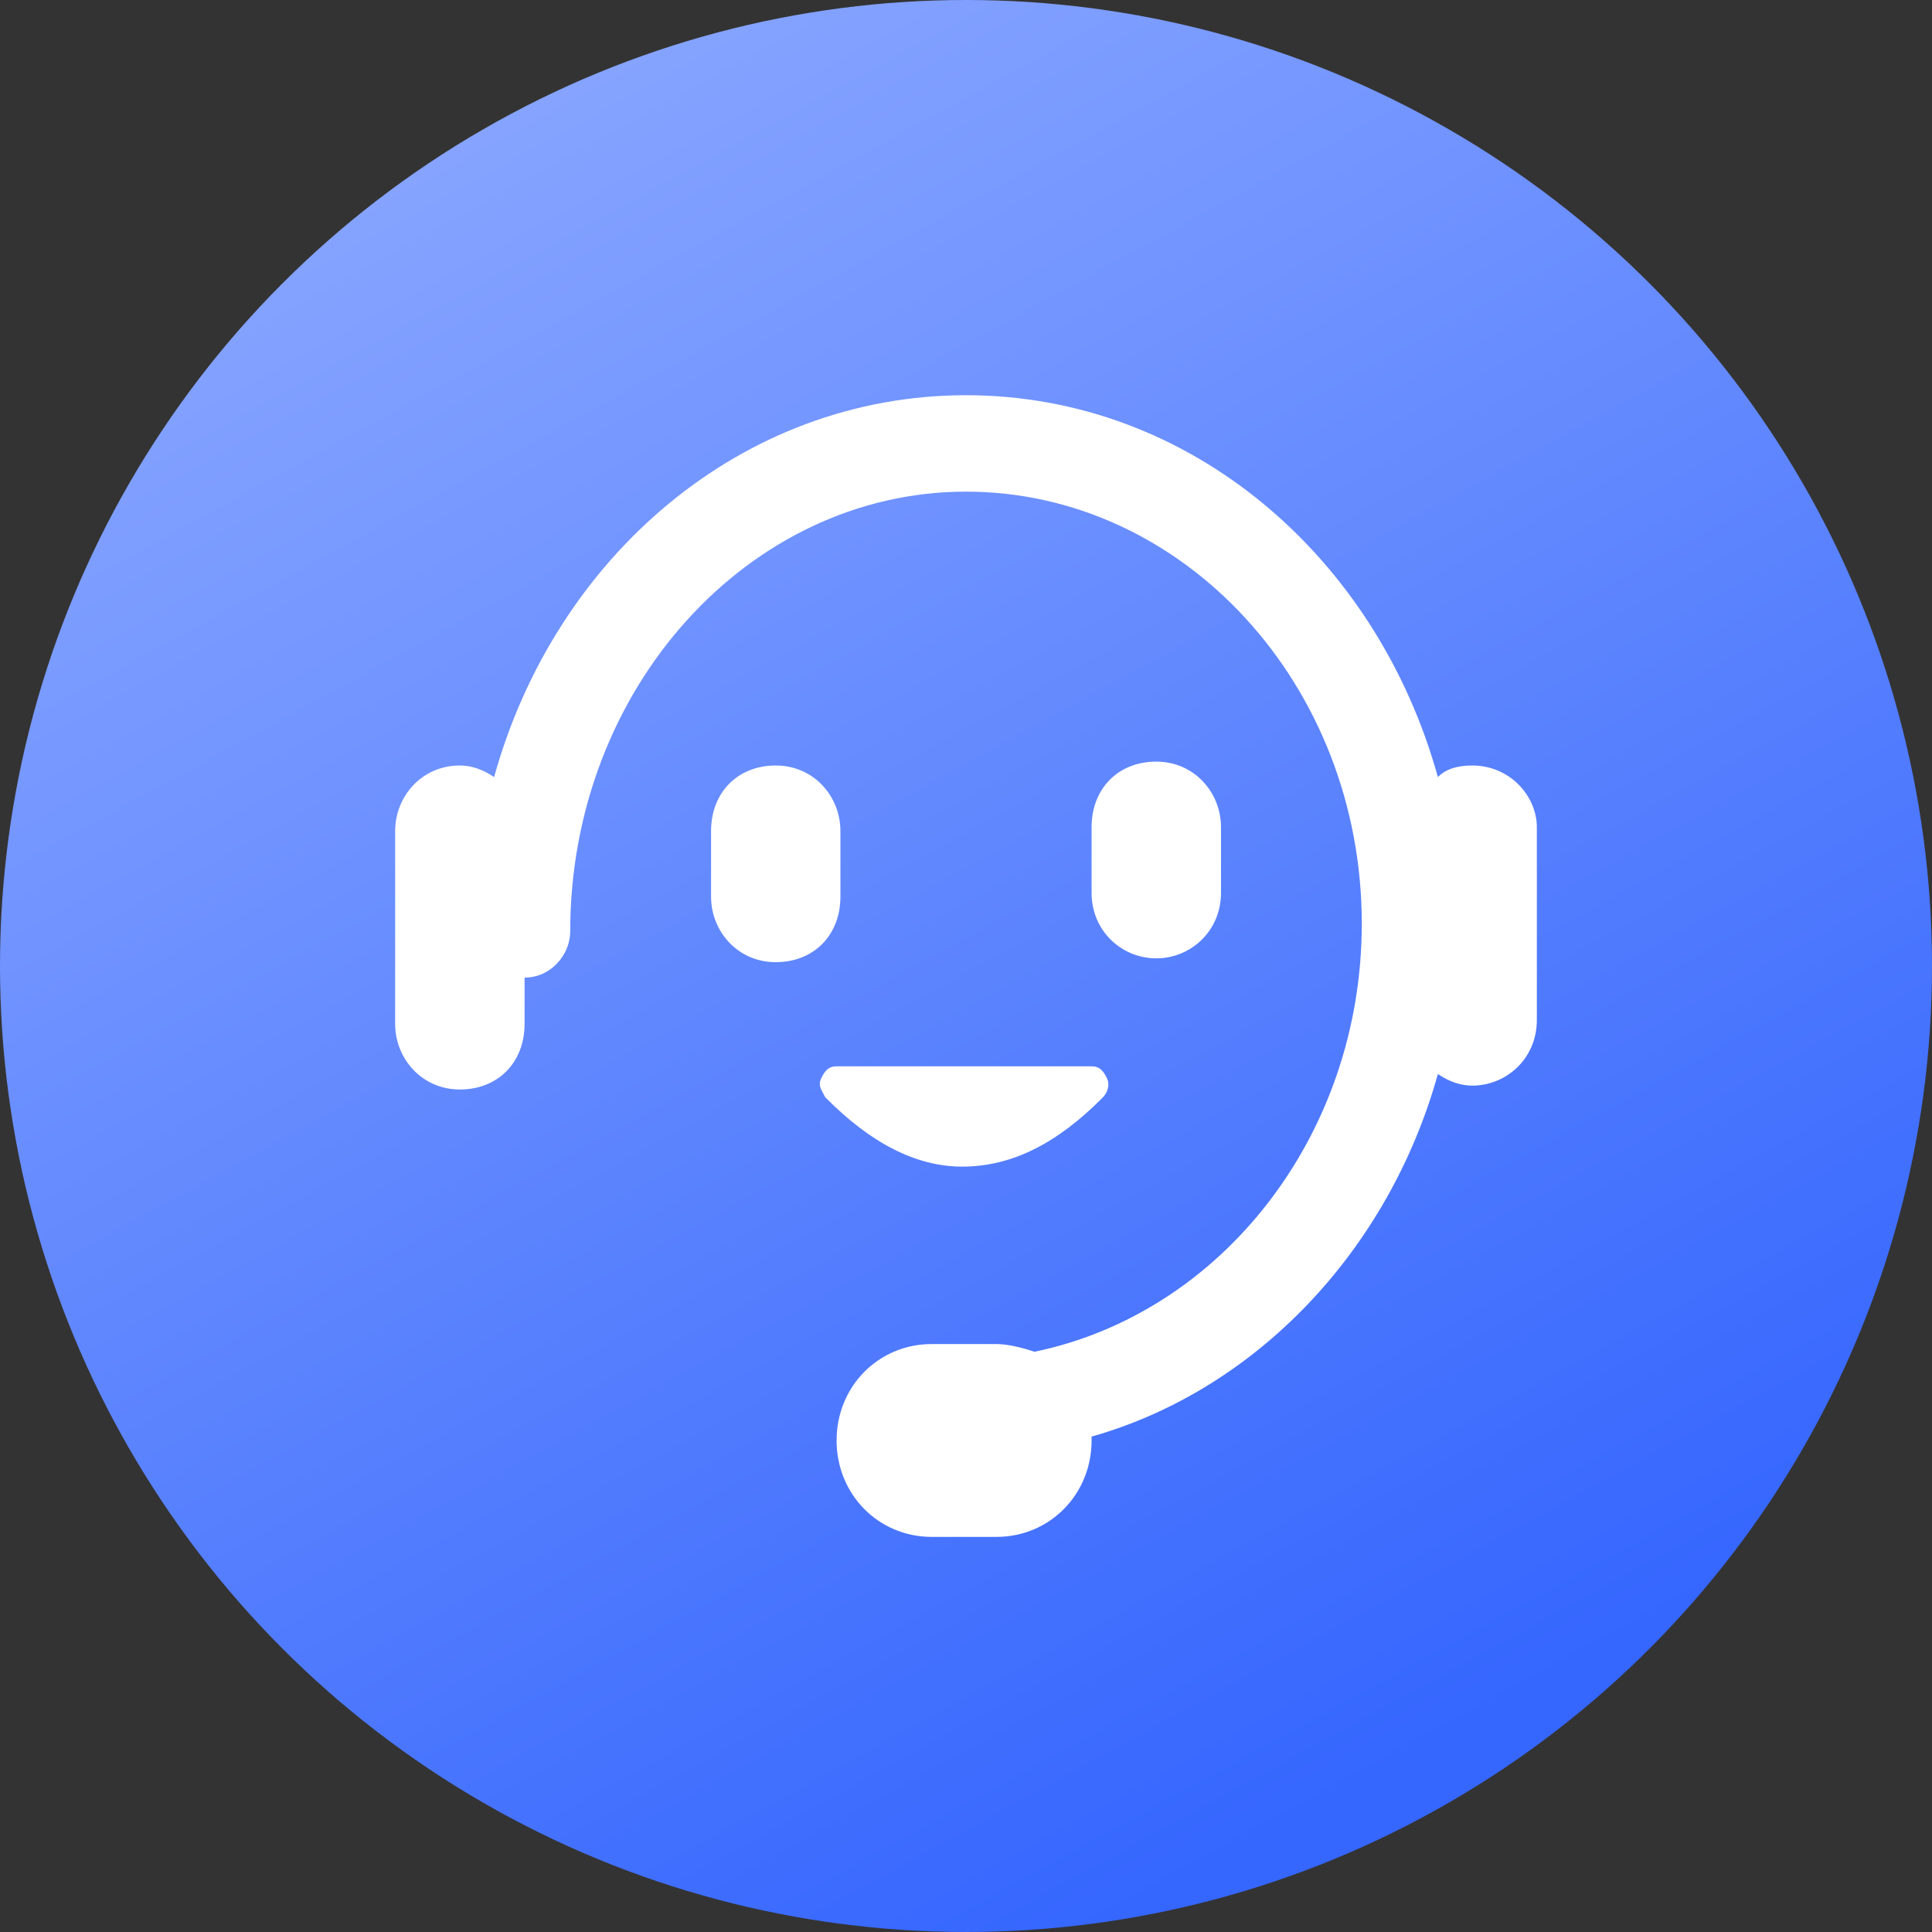
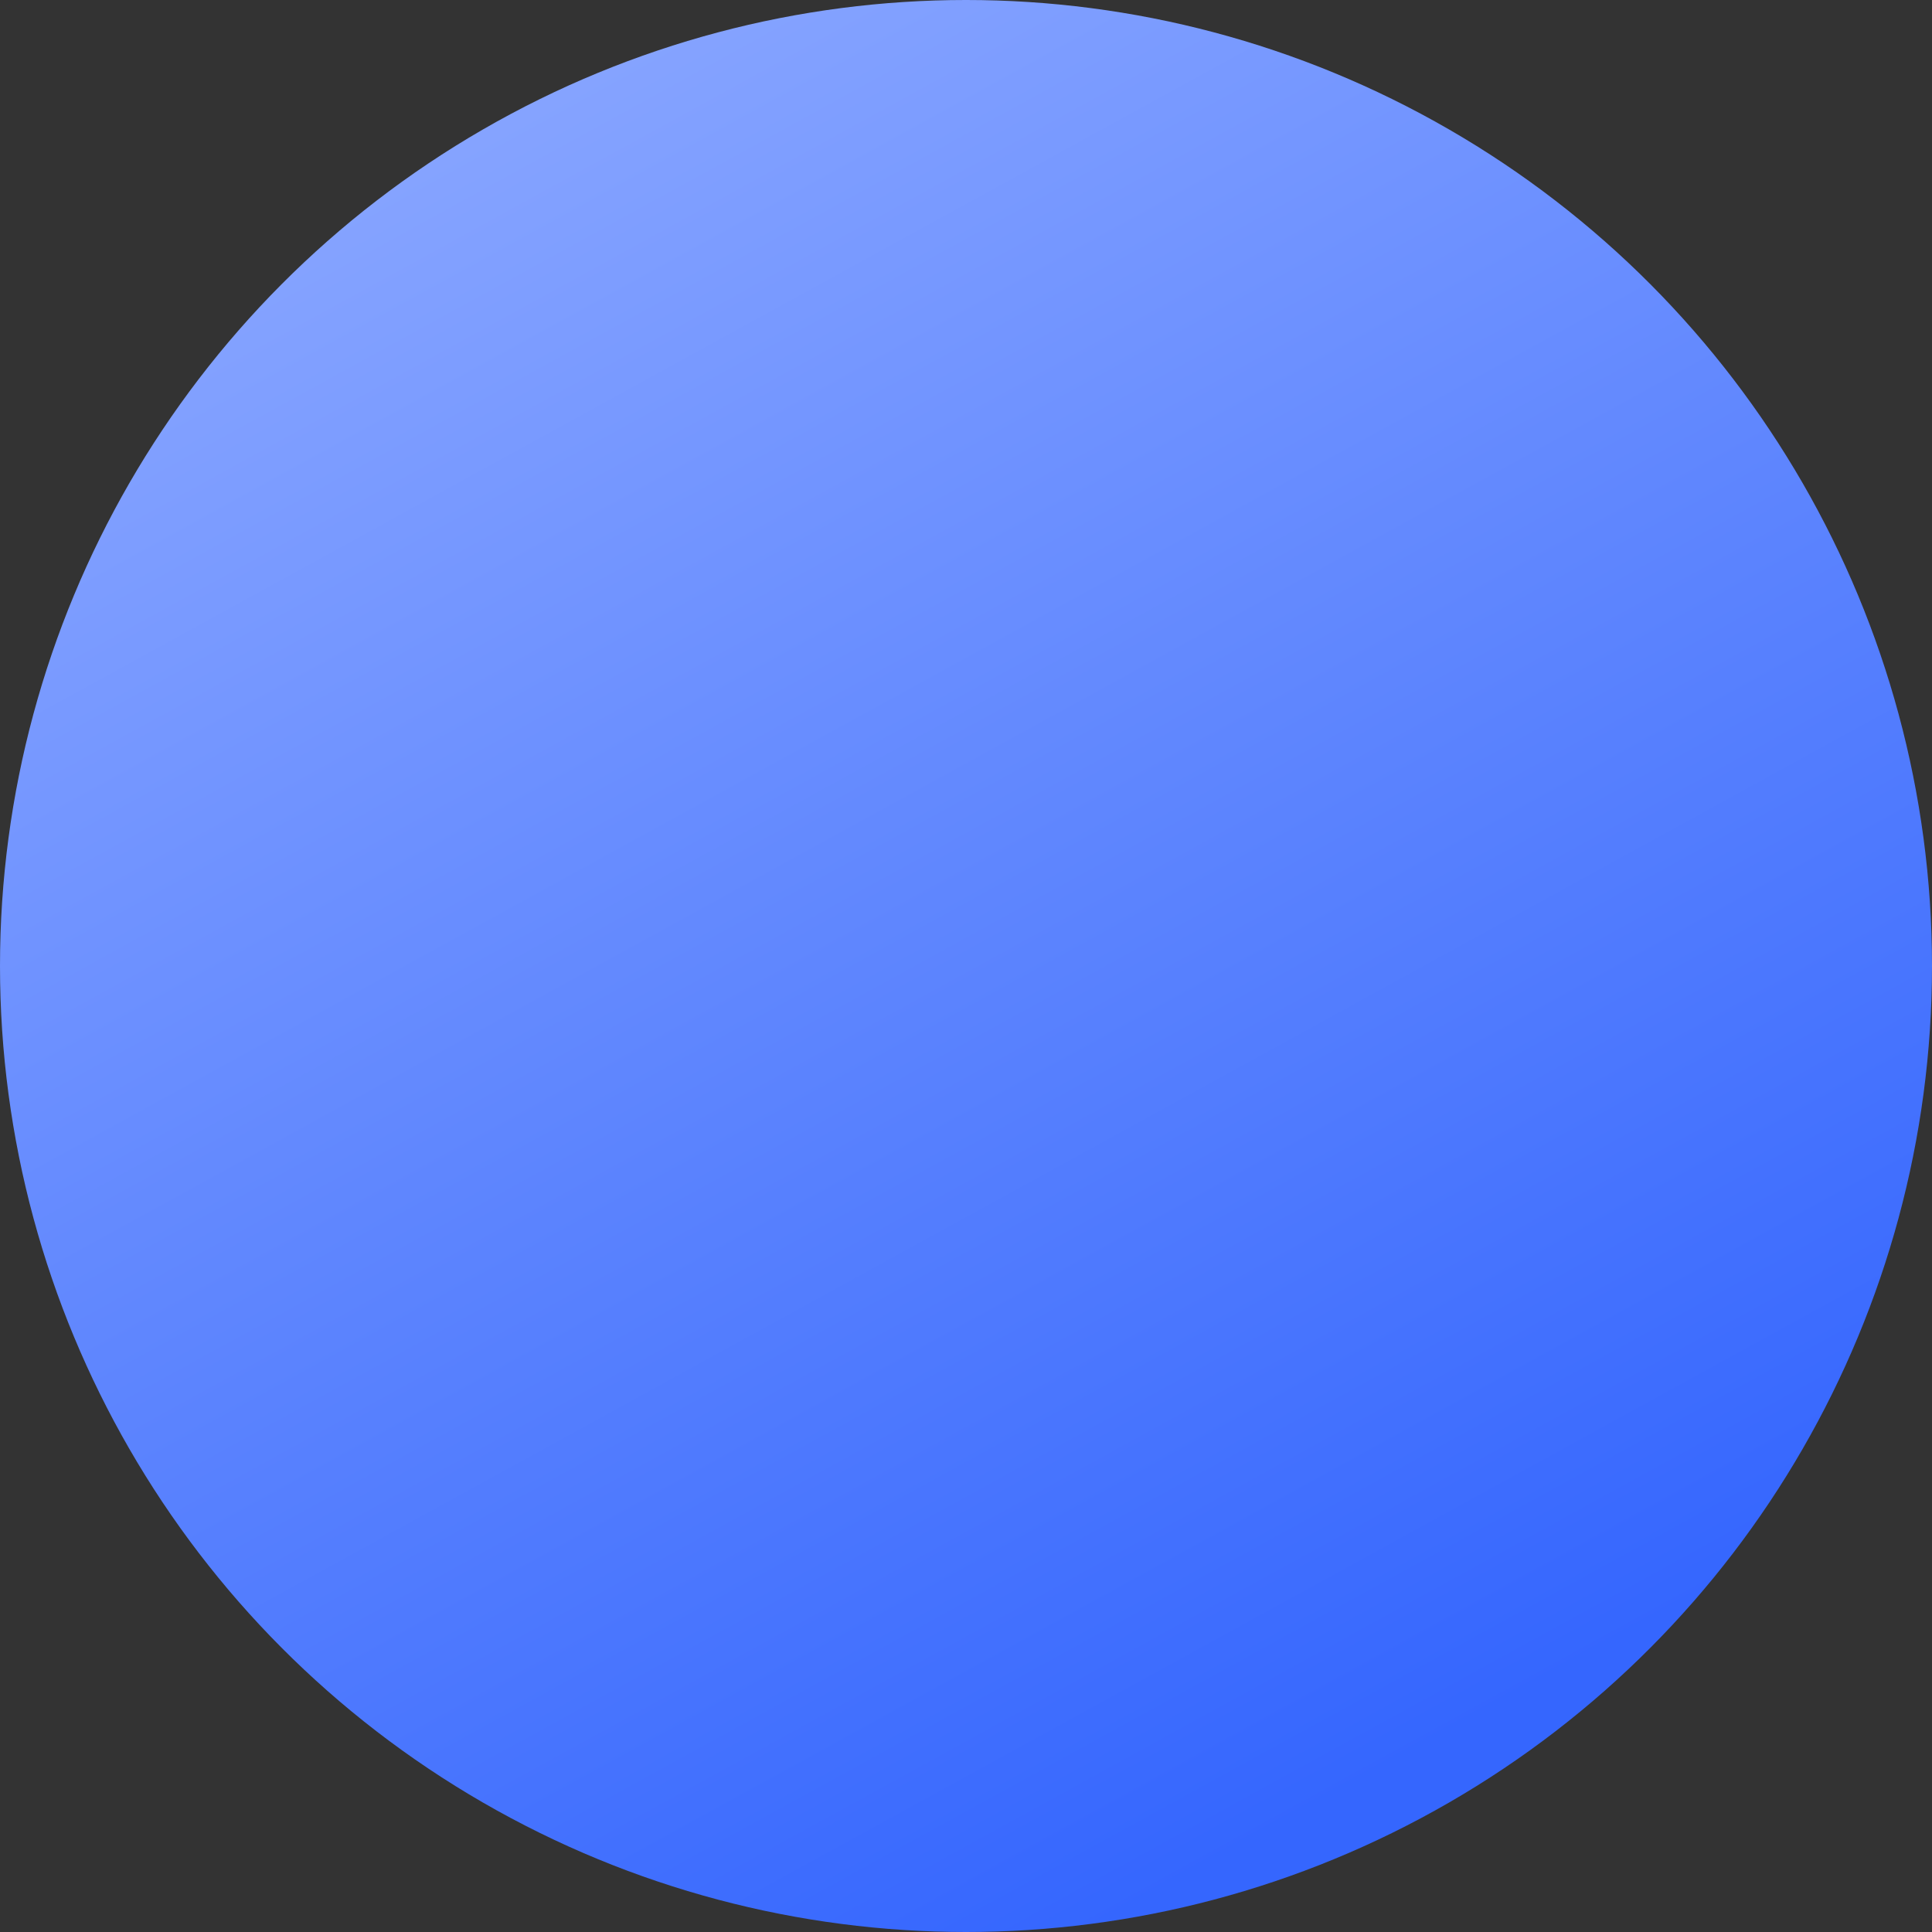
<svg xmlns="http://www.w3.org/2000/svg" fill="none" version="1.1" width="34.322" height="34.322" viewBox="0 0 34.322 34.322">
  <rect x="0" y="0" width="34.322" height="34.322" fill="#333333" stroke="none" />
  <defs>
    <linearGradient x1="0.676" y1="0.936" x2="0.116" y2="-0.084" id="master_svg0_2_7716">
      <stop offset="0%" stop-color="#3566FE" stop-opacity="1" />
      <stop offset="100%" stop-color="#96B0FF" stop-opacity="1" />
    </linearGradient>
  </defs>
  <g>
    <g>
      <ellipse cx="17.161" cy="17.161" rx="17.161" ry="17.161" fill="url(#master_svg0_2_7716)" fill-opacity="1" />
    </g>
    <g>
-       <path d="M26.153,13.599C25.882,13.599,25.679,13.667,25.544,13.805C24.462,9.899,21.15,7.021,17.161,7.021C13.172,7.021,9.86,9.899,8.778,13.805C8.575,13.667,8.372,13.599,8.17,13.599C7.494,13.599,7.02,14.147,7.02,14.764L7.02,18.19C7.02,18.806,7.494,19.355,8.17,19.355C8.846,19.355,9.319,18.875,9.319,18.19L9.319,17.367C9.792,17.367,10.13,16.956,10.13,16.545C10.13,12.229,13.308,8.734,17.161,8.734C21.015,8.734,24.192,12.16,24.192,16.408C24.192,20.177,21.691,23.329,18.378,24.014C18.175,23.945,17.905,23.877,17.702,23.877L16.553,23.877C15.606,23.877,14.862,24.63,14.862,25.59C14.862,26.549,15.606,27.303,16.553,27.303L17.702,27.303C18.648,27.303,19.392,26.549,19.392,25.59L19.392,25.521C22.299,24.699,24.665,22.232,25.544,19.08C25.747,19.217,25.95,19.286,26.153,19.286C26.761,19.286,27.302,18.806,27.302,18.121L27.302,14.695C27.302,14.147,26.829,13.599,26.153,13.599ZM14.93,14.764C14.93,14.147,14.457,13.599,13.781,13.599C13.105,13.599,12.632,14.079,12.632,14.764L12.632,15.929C12.632,16.545,13.105,17.093,13.781,17.093C14.457,17.093,14.93,16.614,14.93,15.929L14.93,14.764ZM20.541,17.025C21.15,17.025,21.691,16.545,21.691,15.86L21.691,14.695C21.691,14.079,21.217,13.53,20.541,13.53C19.865,13.53,19.392,14.01,19.392,14.695L19.392,15.86C19.392,16.545,19.933,17.025,20.541,17.025ZM19.595,19.492C19.662,19.423,19.73,19.286,19.662,19.149C19.595,19.012,19.527,18.943,19.392,18.943L14.862,18.943C14.727,18.943,14.66,19.012,14.592,19.149C14.524,19.286,14.592,19.355,14.66,19.492C15.471,20.314,16.282,20.725,17.093,20.725C17.972,20.725,18.784,20.314,19.595,19.492Z" fill="#FFFFFF" fill-opacity="1" style="mix-blend-mode:passthrough" />
-     </g>
+       </g>
  </g>
</svg>